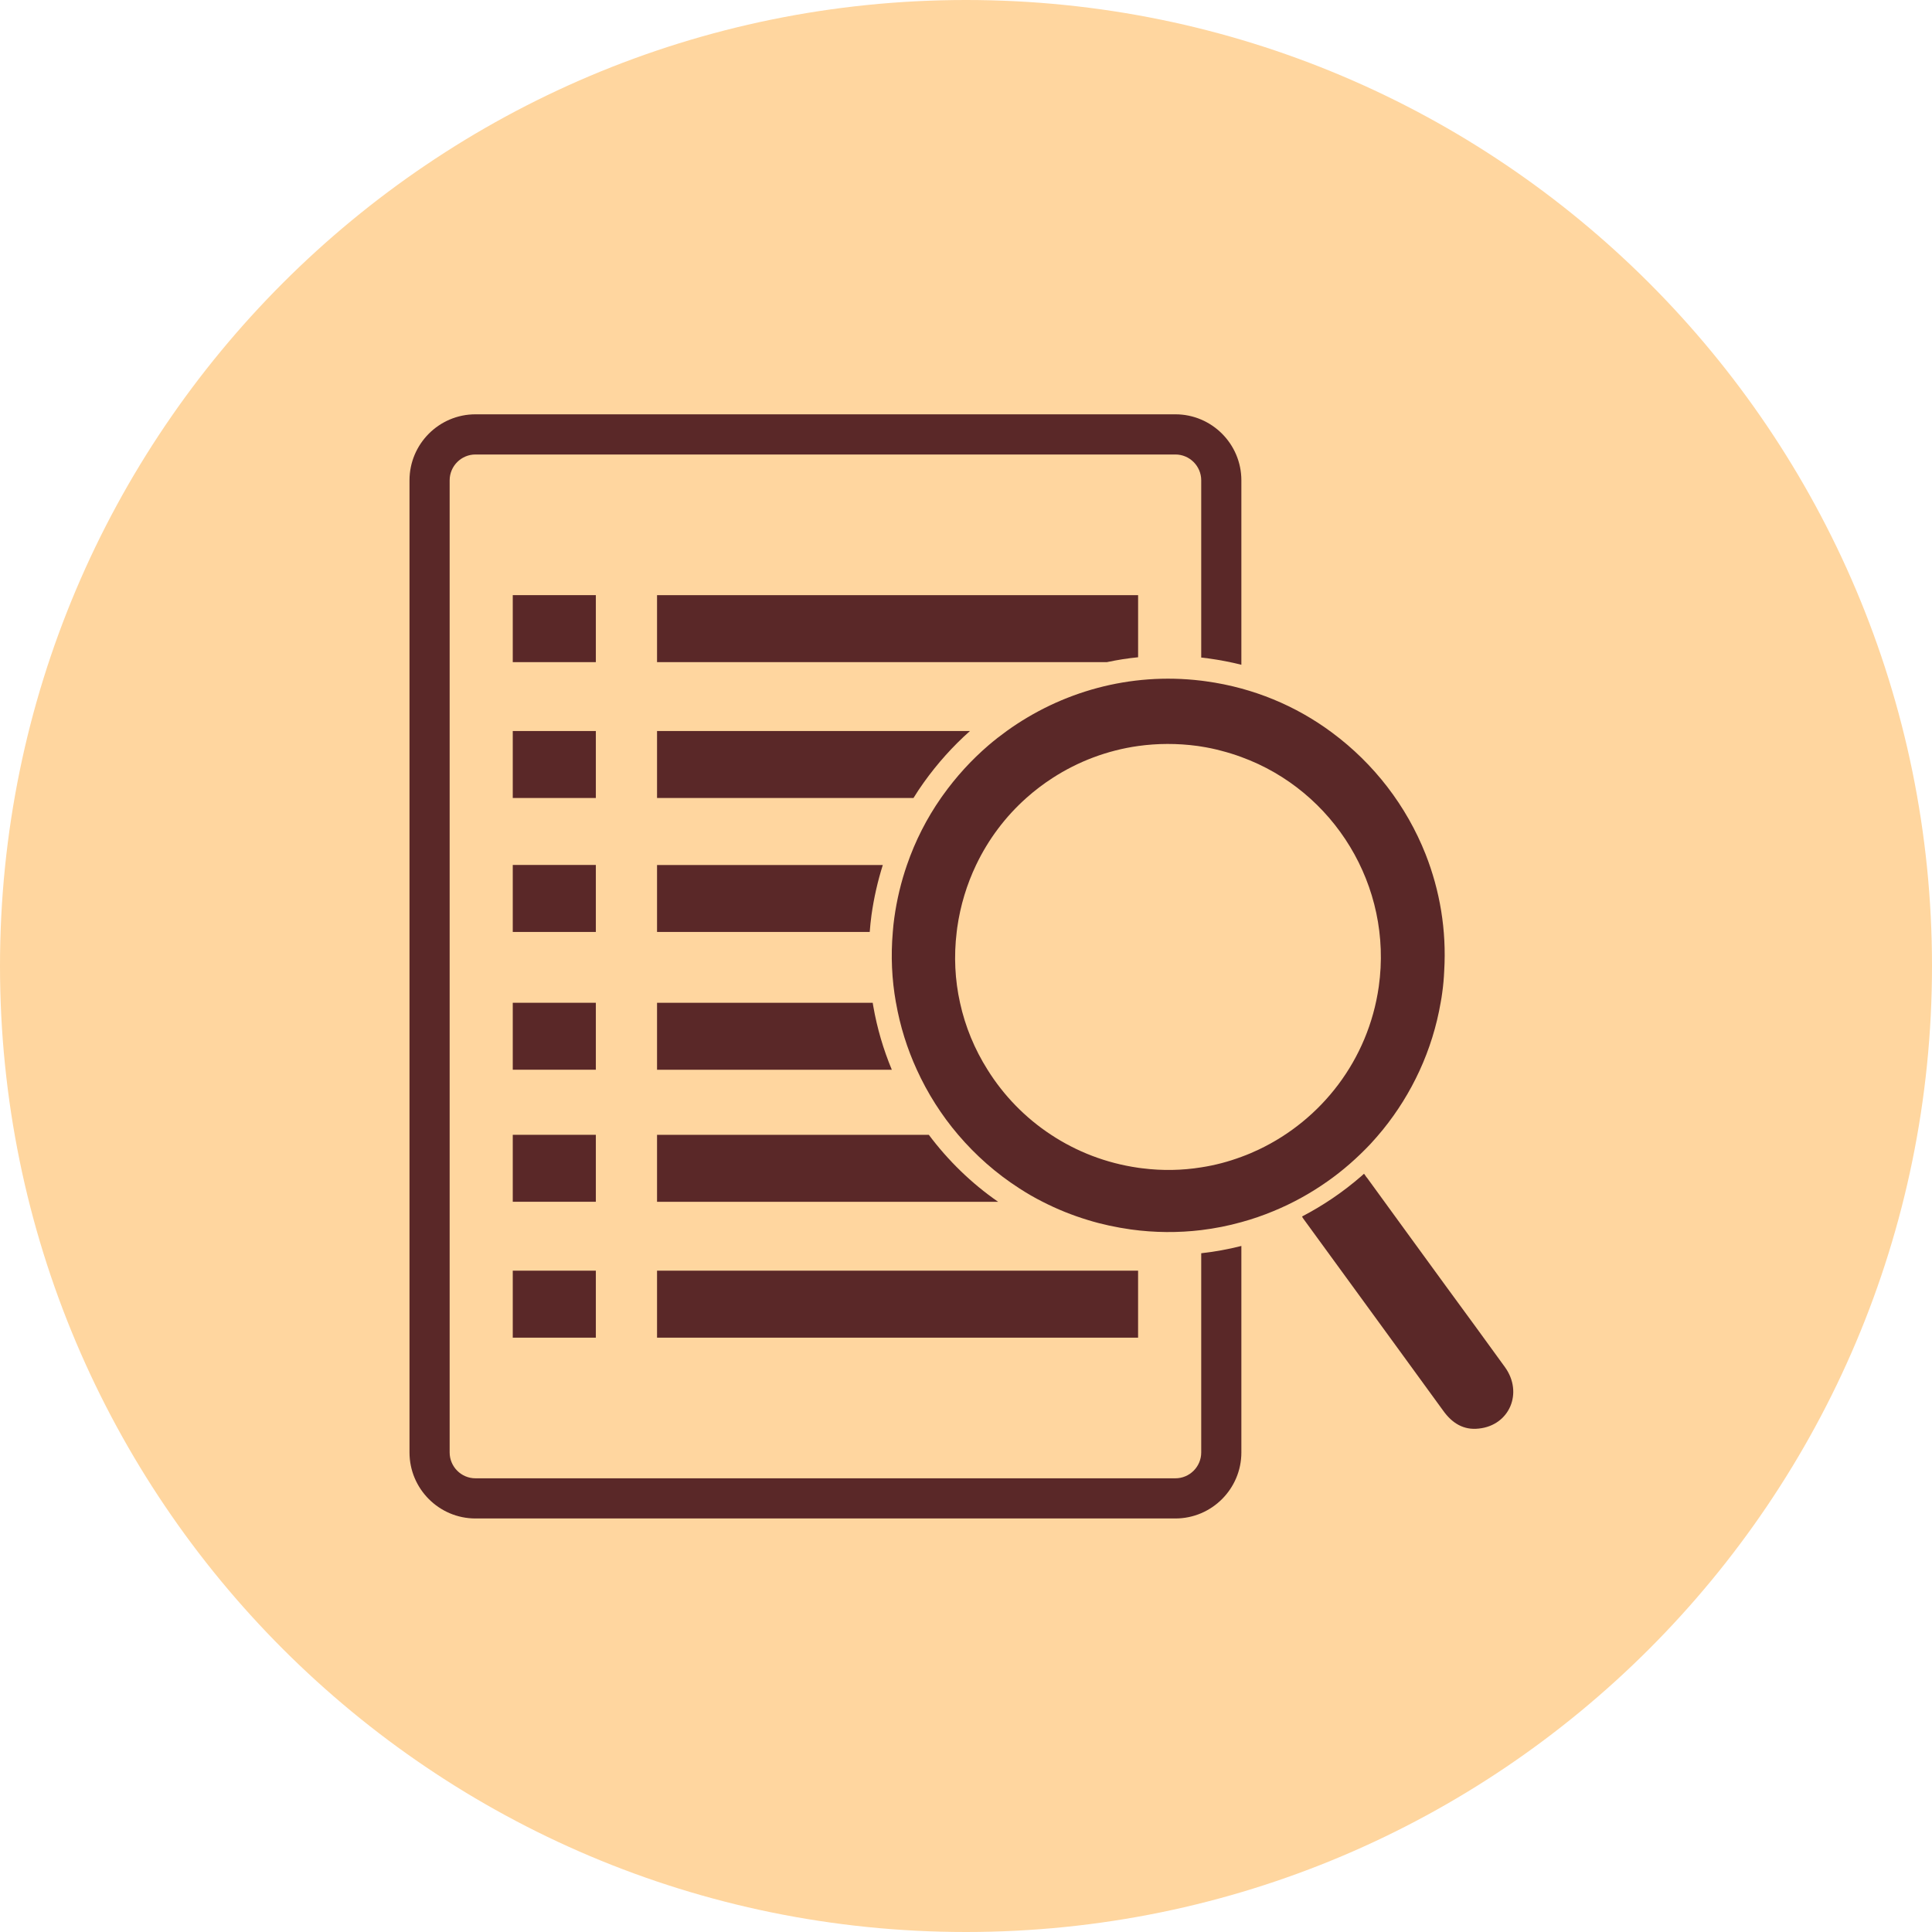
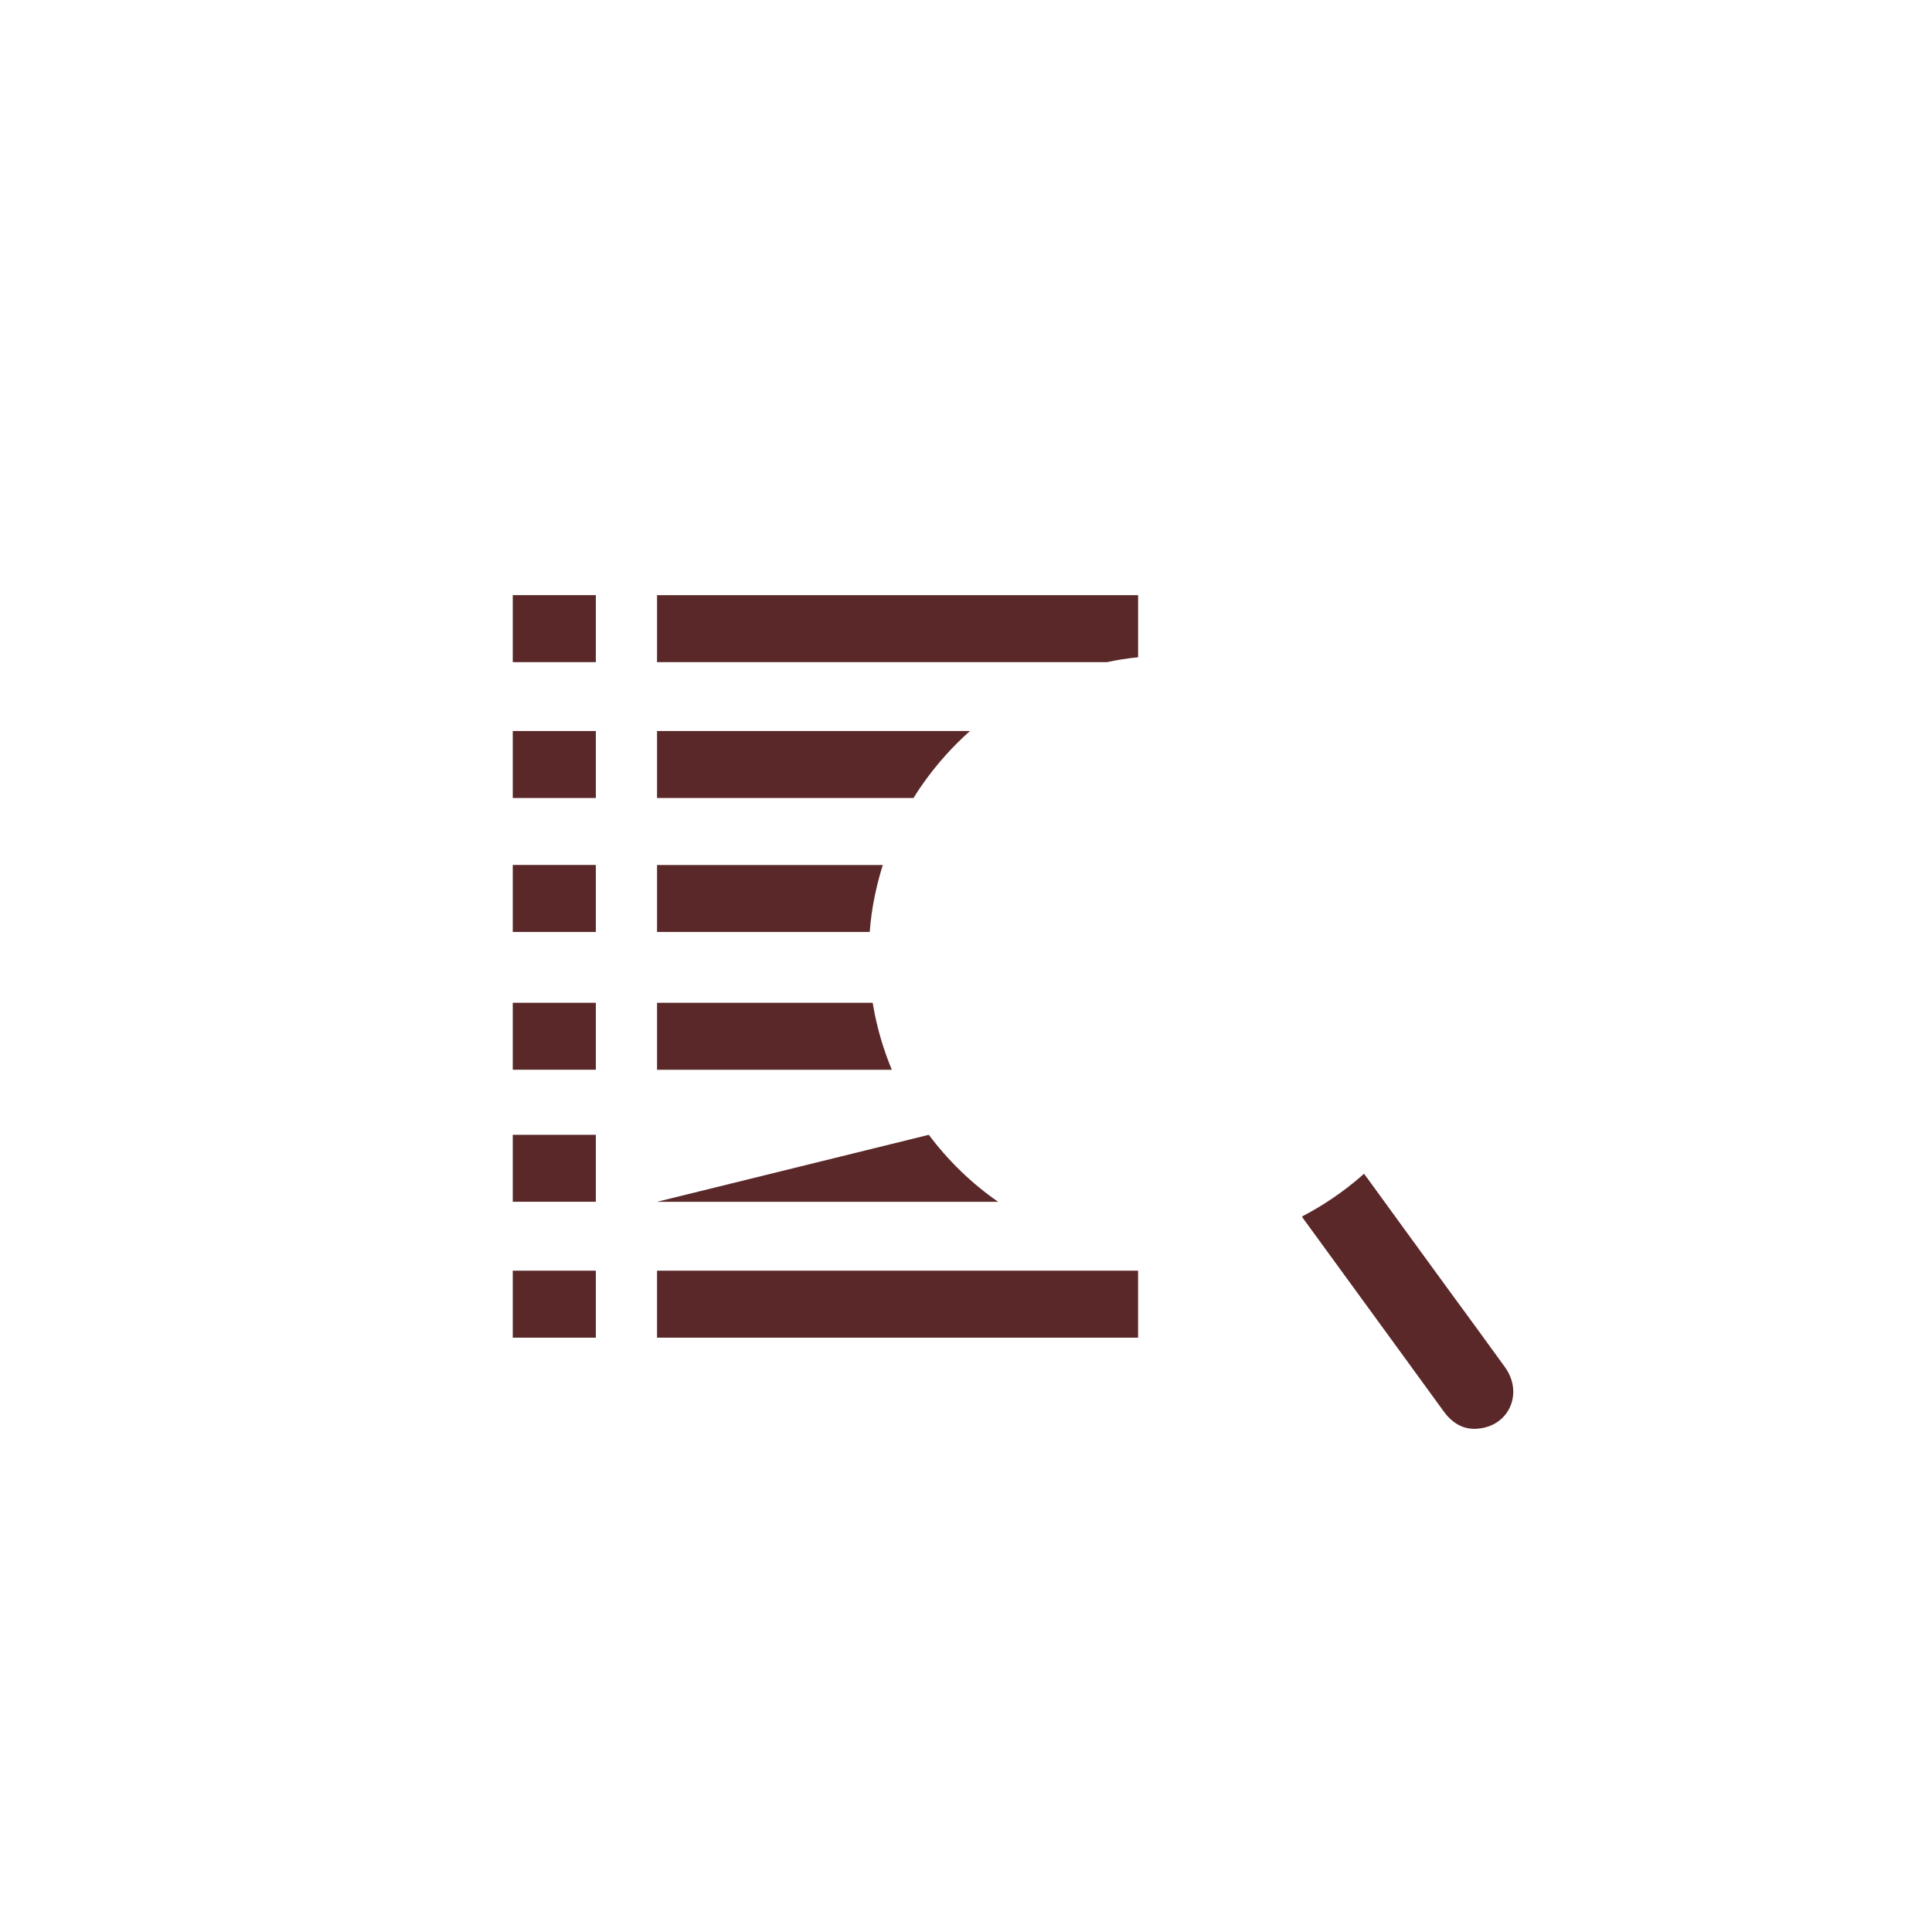
<svg xmlns="http://www.w3.org/2000/svg" width="500" zoomAndPan="magnify" viewBox="0 0 375 375" height="500" preserveAspectRatio="xMidYMid meet" version="1.0">
  <defs>
    <clipPath id="47d3436ad4">
      <path d="M 187.5 0 C 83.945 0 0 83.945 0 187.5 C 0 291.055 83.945 375 187.5 375 C 291.055 375 375 291.055 375 187.5 C 375 83.945 291.055 0 187.5 0 " clip-rule="nonzero" />
    </clipPath>
    <clipPath id="78a5d784b6">
-       <path d="M 79.438 80.113 L 241 80.113 L 241 295 L 79.438 295 Z M 79.438 80.113 " clip-rule="nonzero" />
-     </clipPath>
+       </clipPath>
  </defs>
  <g clip-path="url(#47d3436ad4)">
-     <rect x="-37.5" width="450" fill="#ffd69f" y="-37.5" height="450" fill-opacity="1" />
-   </g>
+     </g>
  <g clip-path="url(#78a5d784b6)">
    <path fill="#5a2828" d="M 233.156 281.918 C 233.156 284.684 230.906 286.938 228.141 286.938 L 92.285 286.938 C 89.527 286.938 87.277 284.684 87.277 281.918 L 87.277 93.234 C 87.277 90.469 89.527 88.215 92.285 88.215 L 228.141 88.215 C 230.906 88.215 233.156 90.469 233.156 93.234 L 233.156 127.629 C 233.645 127.684 234.145 127.738 234.633 127.809 C 236.773 128.109 238.879 128.508 240.949 129.031 L 240.949 93.234 C 240.949 86.164 235.199 80.418 228.141 80.418 L 92.285 80.418 C 85.23 80.418 79.484 86.164 79.484 93.234 L 79.484 281.918 C 79.484 288.984 85.23 294.734 92.285 294.734 L 228.141 294.734 C 235.199 294.734 240.949 288.984 240.949 281.918 L 240.949 241.84 C 238.383 242.492 235.781 242.961 233.156 243.254 L 233.156 281.918 " fill-opacity="1" fill-rule="nonzero" />
  </g>
  <path fill="#5a2828" d="M 115.652 115.516 L 99.527 115.516 L 99.527 128.52 L 115.652 128.52 L 115.652 115.516 " fill-opacity="1" fill-rule="nonzero" />
  <path fill="#5a2828" d="M 220.906 127.574 L 220.906 115.516 L 127.531 115.516 L 127.531 128.523 L 214.832 128.523 C 216.84 128.098 218.867 127.773 220.906 127.574 " fill-opacity="1" fill-rule="nonzero" />
  <path fill="#5a2828" d="M 115.652 141.891 L 99.527 141.891 L 99.527 154.891 L 115.652 154.891 L 115.652 141.891 " fill-opacity="1" fill-rule="nonzero" />
  <path fill="#5a2828" d="M 179.324 151.855 C 181.953 148.18 184.961 144.824 188.266 141.895 L 127.531 141.895 L 127.531 154.887 L 177.309 154.887 C 177.941 153.848 178.625 152.836 179.324 151.855 " fill-opacity="1" fill-rule="nonzero" />
  <path fill="#5a2828" d="M 115.652 167.887 L 99.527 167.887 L 99.527 180.891 L 115.652 180.891 L 115.652 167.887 " fill-opacity="1" fill-rule="nonzero" />
  <path fill="#5a2828" d="M 171.352 167.895 L 127.531 167.895 L 127.531 180.895 L 168.812 180.895 C 168.891 179.793 169.012 178.688 169.16 177.574 C 169.625 174.273 170.363 171.035 171.352 167.895 " fill-opacity="1" fill-rule="nonzero" />
  <path fill="#5a2828" d="M 115.652 194.637 L 99.527 194.637 L 99.527 207.633 L 115.652 207.633 L 115.652 194.637 " fill-opacity="1" fill-rule="nonzero" />
  <path fill="#5a2828" d="M 169.391 194.637 L 127.531 194.637 L 127.531 207.637 L 173.102 207.637 C 171.465 203.703 170.246 199.574 169.504 195.316 C 169.461 195.09 169.426 194.855 169.391 194.637 " fill-opacity="1" fill-rule="nonzero" />
  <path fill="#5a2828" d="M 115.652 220.266 L 99.527 220.266 L 99.527 233.262 L 115.652 233.262 L 115.652 220.266 " fill-opacity="1" fill-rule="nonzero" />
-   <path fill="#5a2828" d="M 180.281 220.266 L 127.531 220.266 L 127.531 233.266 L 193.734 233.266 C 188.543 229.672 184.023 225.258 180.281 220.266 " fill-opacity="1" fill-rule="nonzero" />
+   <path fill="#5a2828" d="M 180.281 220.266 L 127.531 233.266 L 193.734 233.266 C 188.543 229.672 184.023 225.258 180.281 220.266 " fill-opacity="1" fill-rule="nonzero" />
  <path fill="#5a2828" d="M 99.527 259.641 L 115.652 259.641 L 115.652 246.637 L 99.527 246.637 L 99.527 259.641 " fill-opacity="1" fill-rule="nonzero" />
  <path fill="#5a2828" d="M 220.902 259.641 L 220.902 246.637 L 127.531 246.637 L 127.531 259.641 L 220.902 259.641 " fill-opacity="1" fill-rule="nonzero" />
-   <path fill="#5a2828" d="M 244.332 223.125 C 243.23 223.648 242.098 224.129 240.949 224.543 C 238.445 225.477 235.84 226.172 233.156 226.582 C 229.469 227.176 225.637 227.258 221.758 226.77 C 221.516 226.75 221.305 226.707 221.062 226.684 C 221.004 226.672 220.961 226.672 220.906 226.66 C 214.668 225.758 208.957 223.52 204.023 220.266 C 199.012 216.98 194.816 212.656 191.684 207.637 C 189.18 203.672 187.352 199.277 186.34 194.637 C 185.359 190.23 185.117 185.609 185.695 180.895 C 185.715 180.613 185.75 180.336 185.797 180.062 C 186.41 175.727 187.668 171.648 189.457 167.895 C 191.844 162.891 195.18 158.477 199.211 154.887 C 200.82 153.449 202.52 152.156 204.32 150.996 C 209.254 147.801 214.902 145.648 220.906 144.801 C 224.625 144.281 228.5 144.258 232.434 144.789 C 232.676 144.824 232.91 144.855 233.156 144.902 C 234.457 145.105 235.75 145.371 237.016 145.715 C 238.355 146.059 239.668 146.465 240.949 146.941 C 258.867 153.473 270.383 171.949 267.617 191.516 C 265.578 205.801 256.453 217.367 244.332 223.125 Z M 265.992 222.059 C 266.812 221.168 267.652 220.211 268.422 219.262 C 274.027 212.34 278.039 203.906 279.641 194.547 C 279.742 193.941 279.867 193.332 279.934 192.699 C 280.137 191.289 280.258 189.852 280.32 188.449 C 280.789 180.496 279.477 172.84 276.703 165.797 C 272.988 156.414 266.695 148.246 258.605 142.238 C 255.09 139.617 251.246 137.426 247.117 135.734 C 245.125 134.918 243.062 134.215 240.949 133.637 C 238.699 133.023 236.395 132.555 234.035 132.234 C 233.742 132.188 233.445 132.152 233.156 132.117 C 219.27 130.449 205.961 134.285 195.395 141.895 C 194.191 142.762 193.02 143.676 191.887 144.645 C 188.535 147.523 185.551 150.797 182.957 154.441 C 182.855 154.586 182.742 154.73 182.641 154.887 C 179.891 158.832 177.652 163.199 176.039 167.895 C 174.902 171.168 174.078 174.598 173.582 178.164 C 173.457 179.078 173.355 179.98 173.293 180.895 C 172.887 185.555 173.102 190.133 173.891 194.547 C 173.891 194.582 173.898 194.602 173.914 194.637 C 174.703 199.16 176.074 203.527 177.957 207.637 C 180.039 212.207 182.742 216.465 185.984 220.266 C 189.383 224.254 193.355 227.766 197.82 230.641 C 199.293 231.598 200.805 232.477 202.375 233.266 C 205.16 234.695 208.098 235.879 211.172 236.812 C 213.848 237.637 216.641 238.23 219.504 238.637 C 224.133 239.273 228.711 239.297 233.156 238.762 C 235.816 238.438 238.41 237.926 240.949 237.215 C 243.086 236.637 245.18 235.906 247.215 235.062 C 250.914 233.535 254.391 231.609 257.641 229.32 C 260.648 227.219 263.441 224.754 265.992 222.059 " fill-opacity="1" fill-rule="nonzero" />
  <path fill="#5a2828" d="M 292.105 265.352 C 288.289 260.074 284.453 254.824 280.617 249.598 C 275.543 242.621 270.461 235.672 265.387 228.672 C 265.242 228.504 265.094 228.332 264.973 228.113 C 264.922 228.039 264.828 227.918 264.754 227.82 C 264.586 227.969 264.438 228.113 264.27 228.258 C 260.746 231.324 256.859 233.969 252.734 236.113 C 252.805 236.301 252.902 236.477 253.047 236.645 C 253.145 236.793 253.219 236.887 253.312 237.008 C 256.402 241.238 259.461 245.445 262.543 249.672 C 268.395 257.715 274.297 265.785 280.152 273.855 C 281.852 276.215 284.062 277.625 287.027 277.285 C 293.004 276.676 295.699 270.328 292.105 265.352 " fill-opacity="1" fill-rule="nonzero" />
</svg>